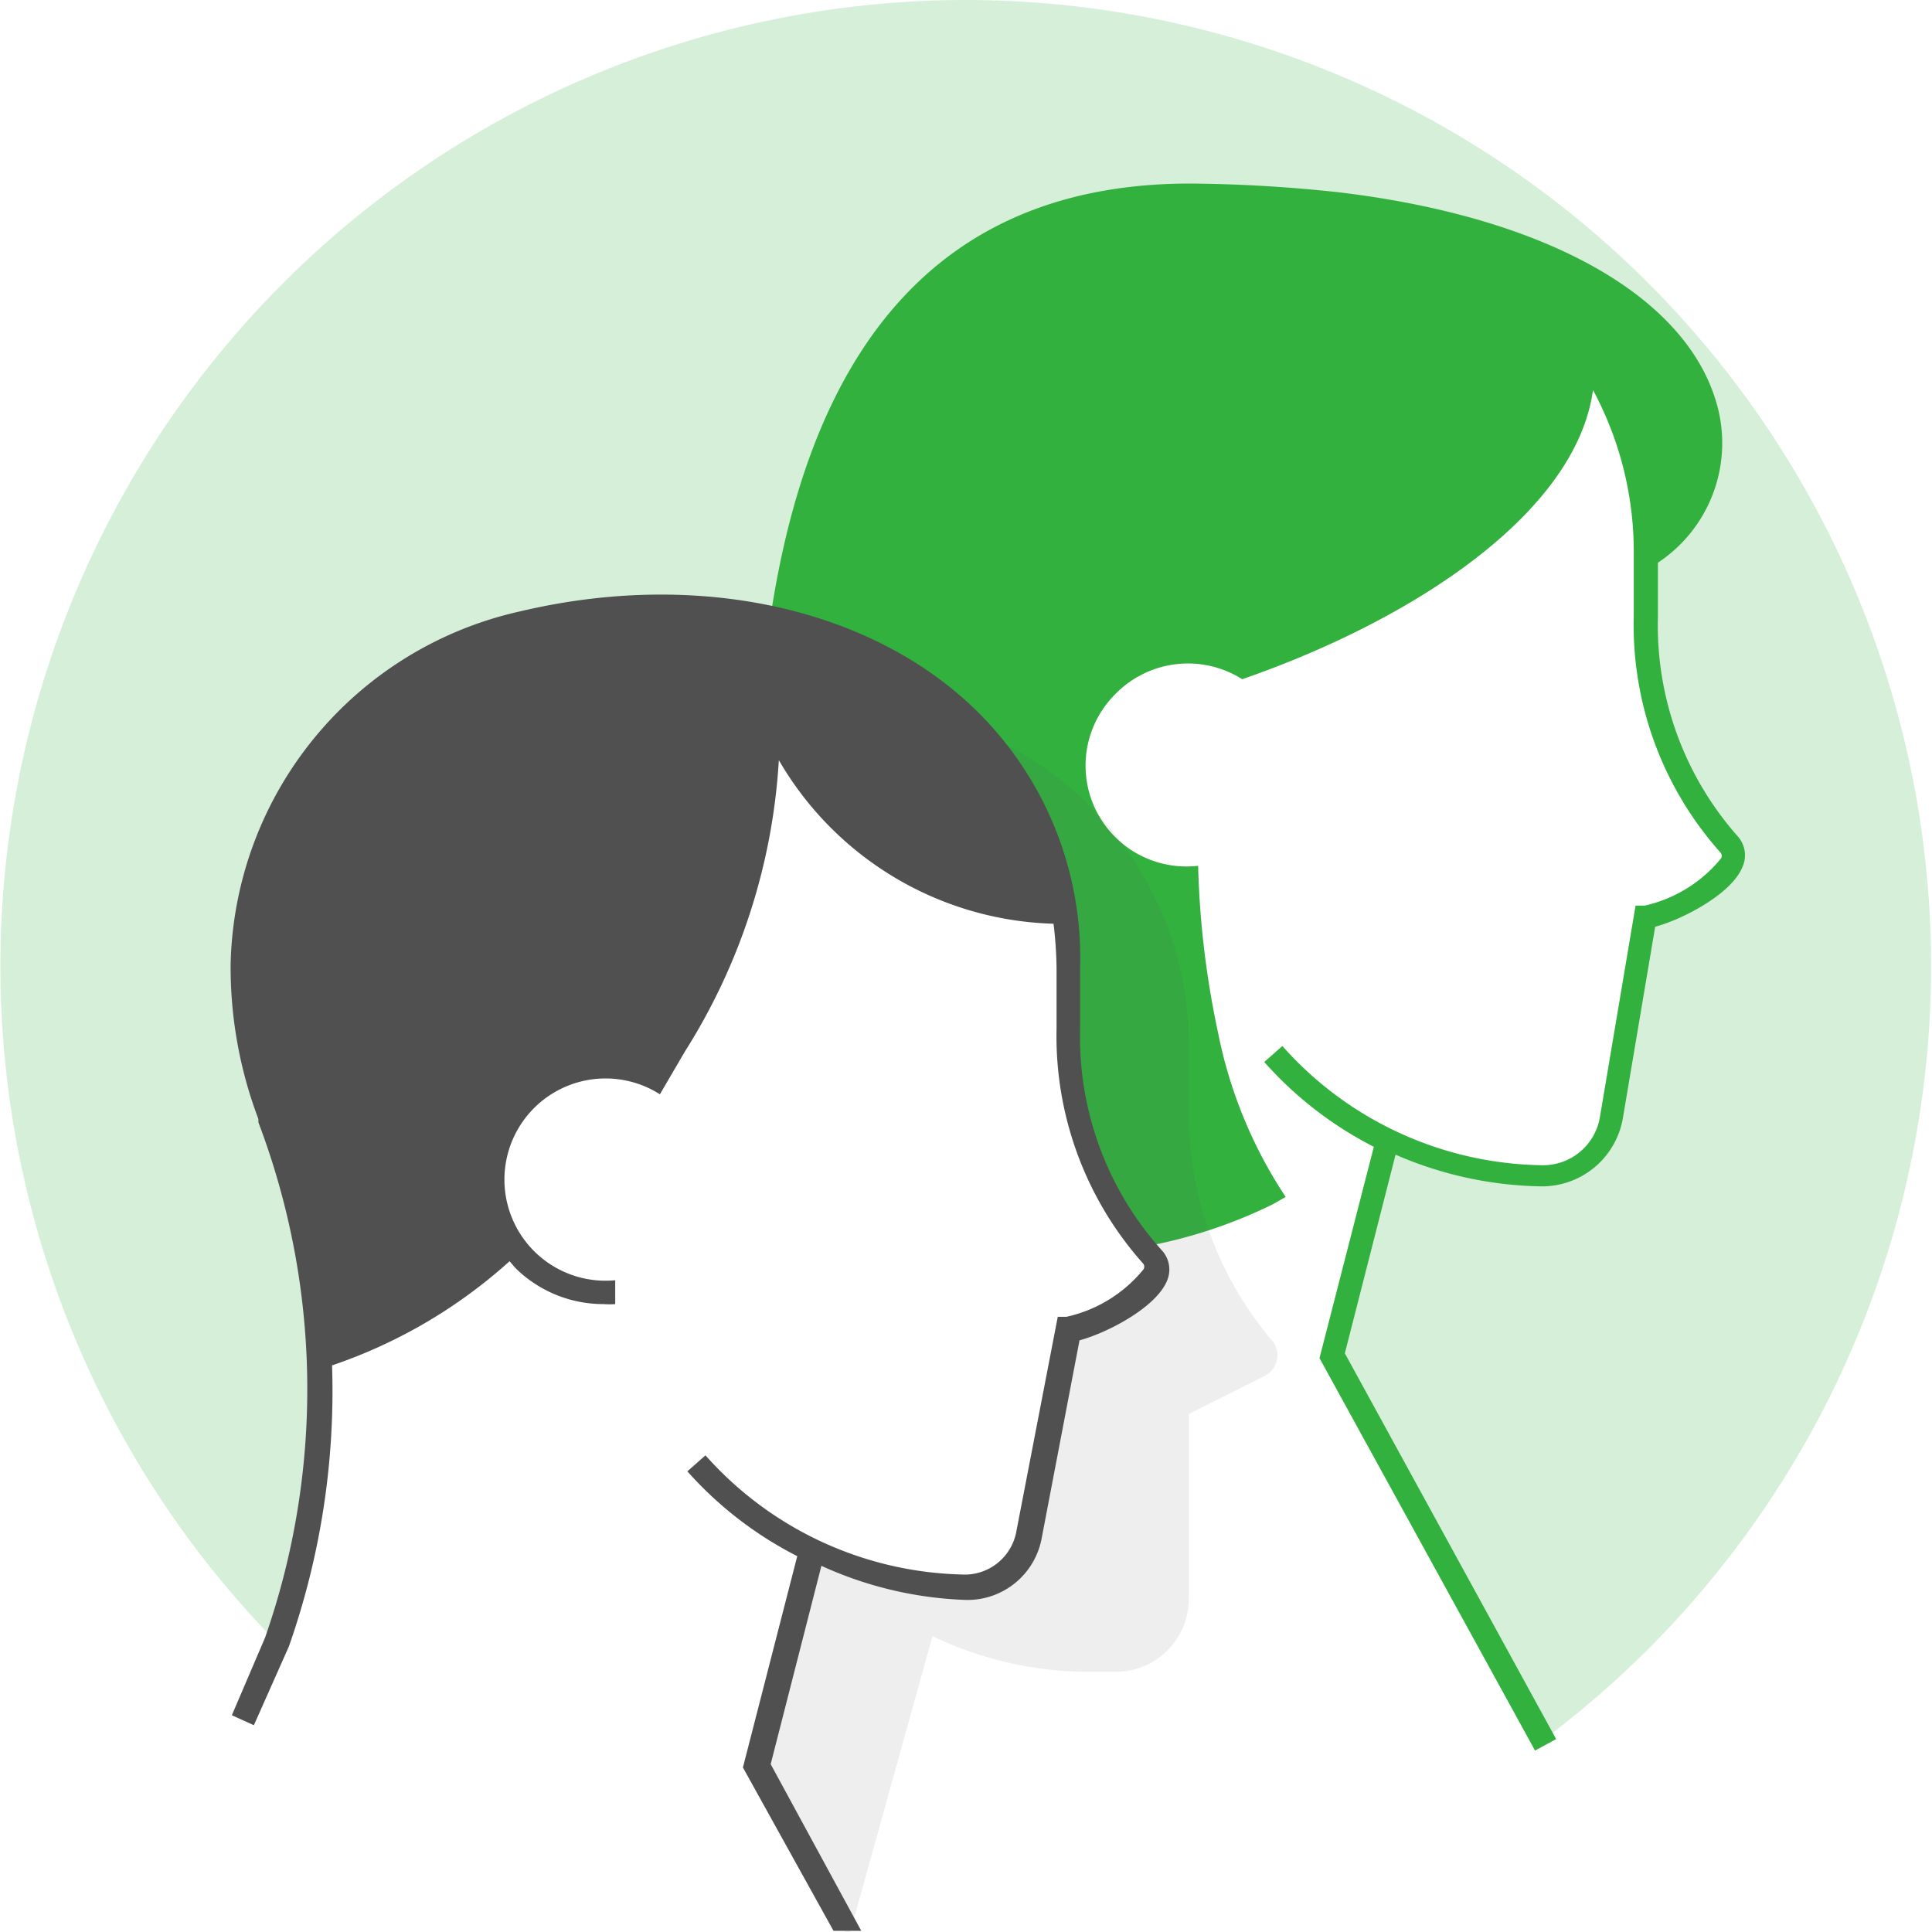
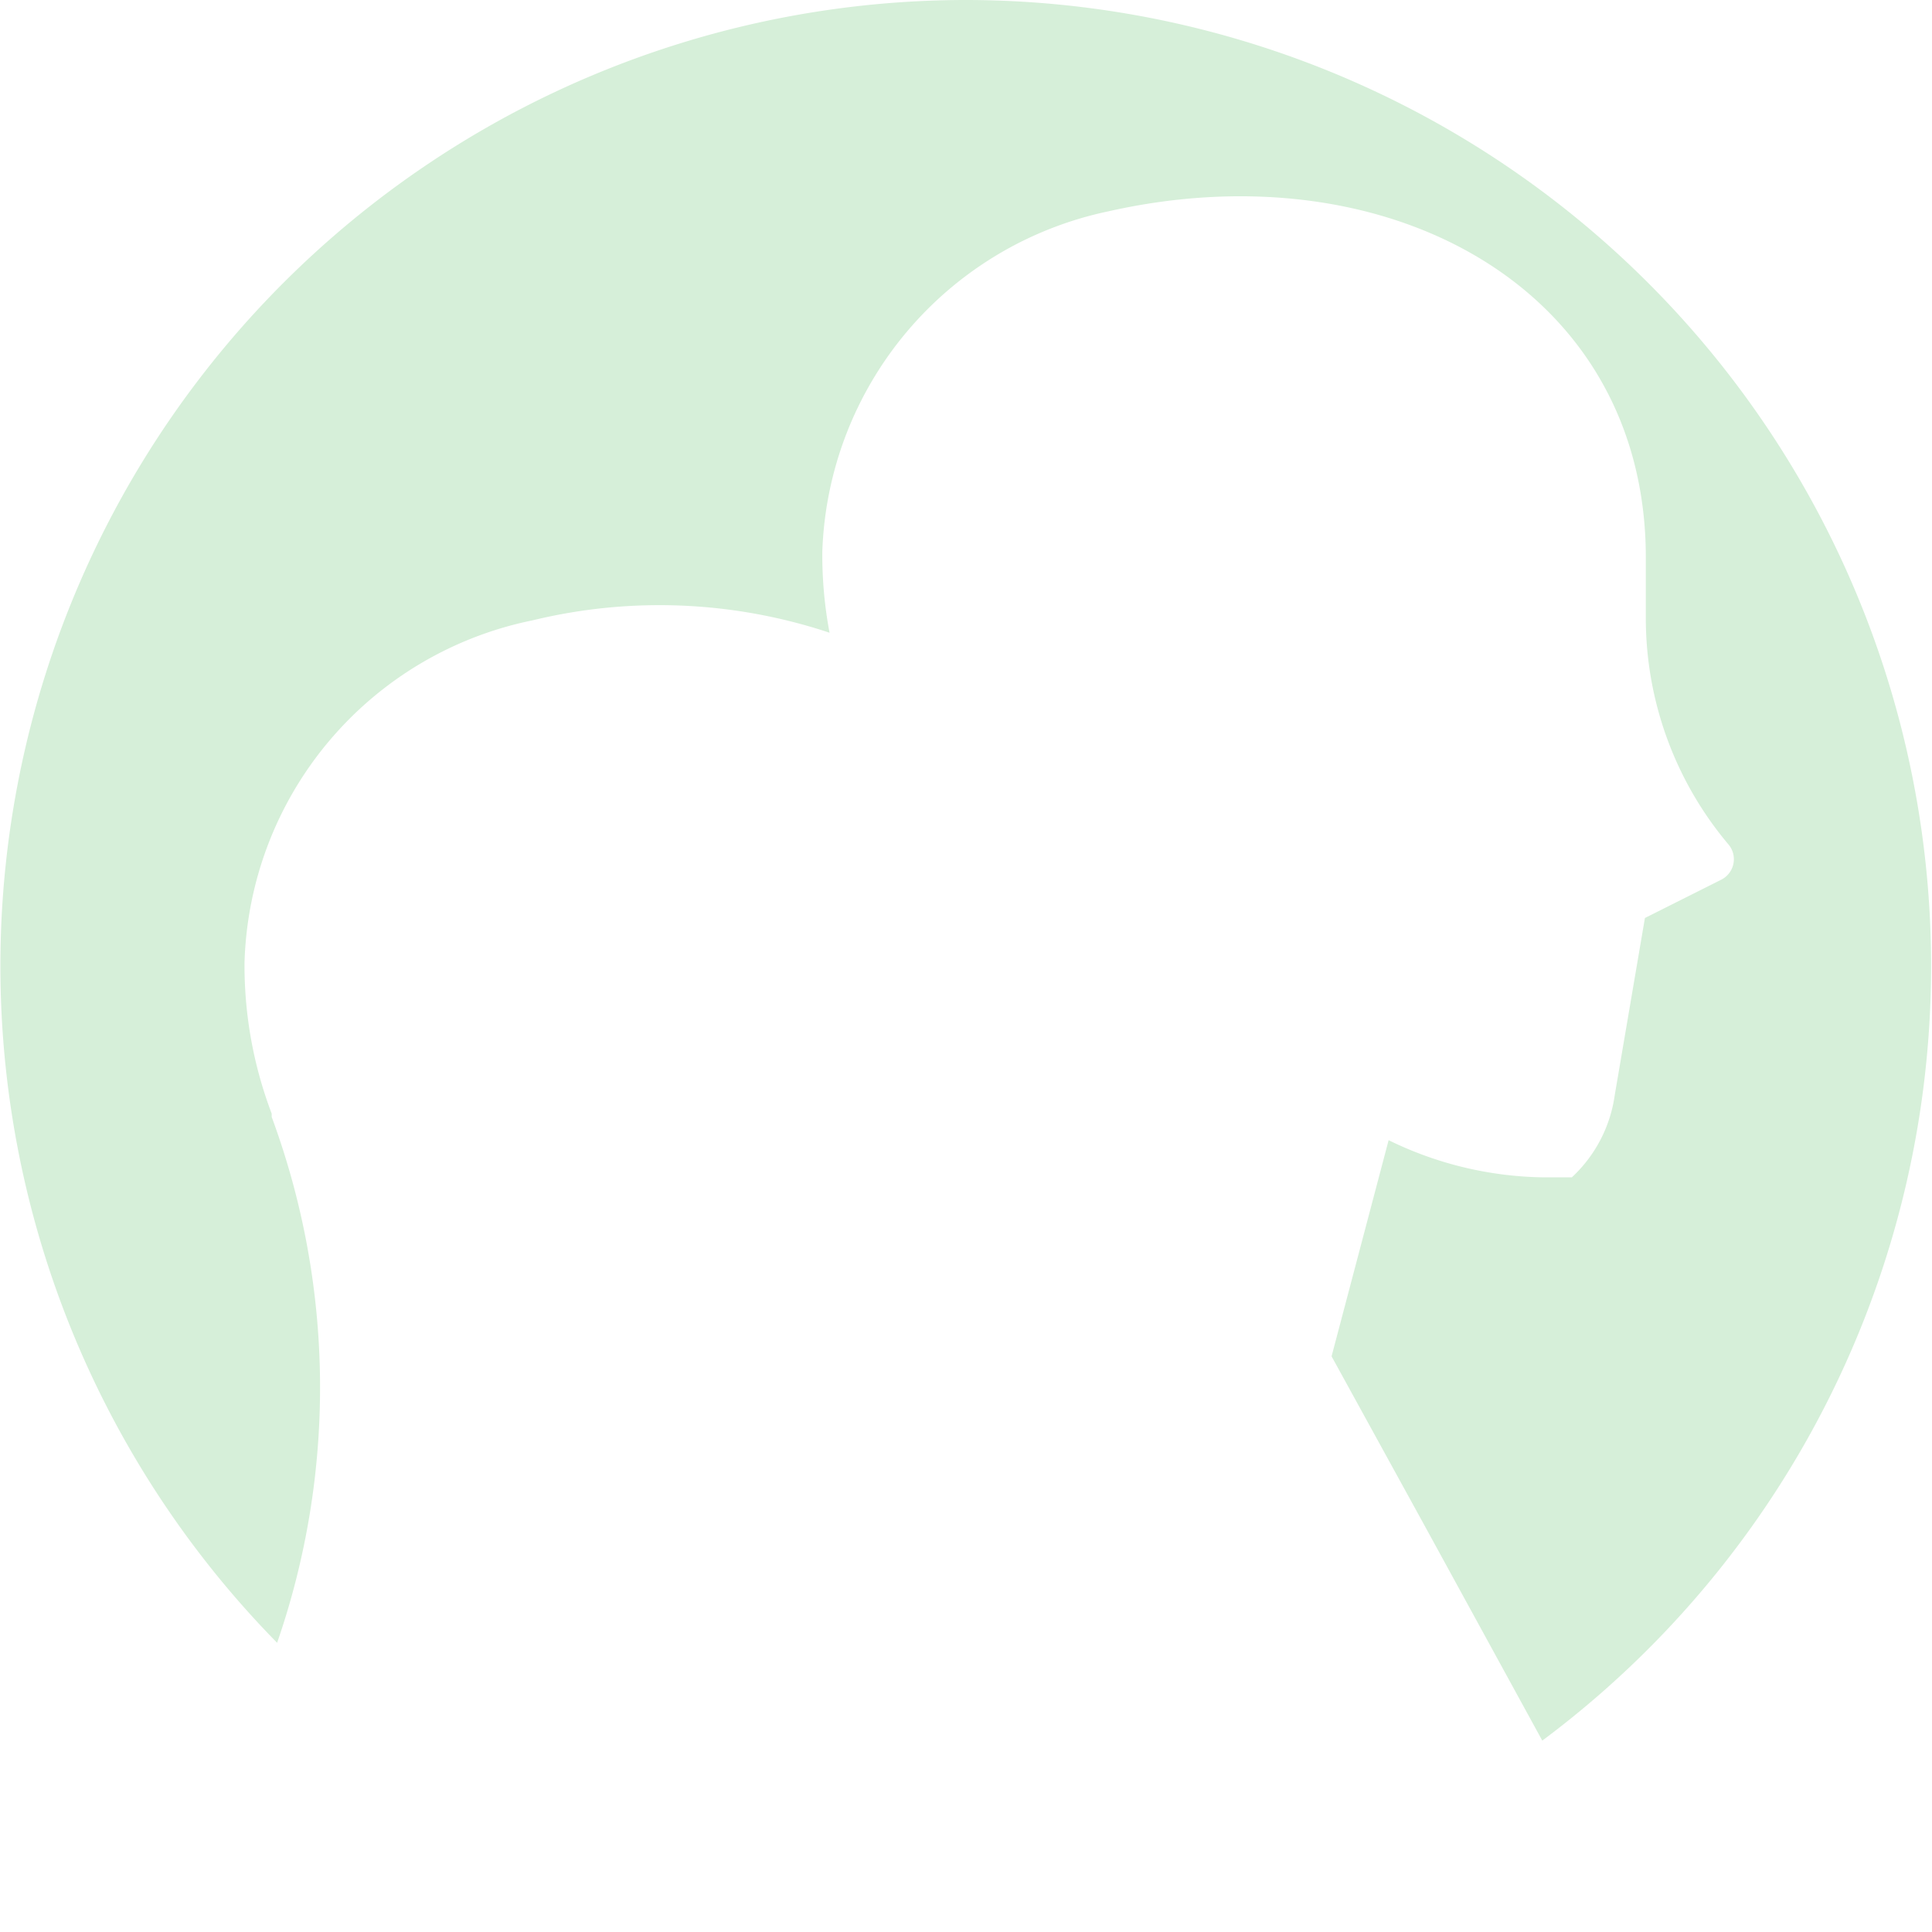
<svg xmlns="http://www.w3.org/2000/svg" viewBox="0 0 64 64">
  <defs>
    <style>.cls-1{fill:#d6efd9;}.cls-2{fill:#33b13f;}.cls-3{opacity:0.1;}.cls-4{fill:#505050;}</style>
  </defs>
  <title>Inimesed</title>
  <g id="icon">
    <path class="cls-1" d="M32,0A32,32,0,0,0,9.18,54.42,25.86,25.86,0,0,0,9,37l0-.11a13.82,13.82,0,0,1-.9-5,11.92,11.92,0,0,1,9.54-11.34,17.83,17.83,0,0,1,9.84.41,13.92,13.92,0,0,1-.24-2.68A11.93,11.93,0,0,1,36.72,7c9.31-2.1,17.8,2.58,17.8,11.47v2A11.63,11.63,0,0,0,57.28,28,.76.76,0,0,1,57,29.15l-2.51,1.26-1,5.87A4.58,4.58,0,0,1,52.07,39l-1,0A12,12,0,0,1,46,37.77l-1.89,7.16,3.11,5.66,3.87,7.07A32,32,0,0,0,32,0Z" />
-     <path class="cls-2" d="M57.57,27.71a10.55,10.55,0,0,1-2.65-7.26V18.64a4.75,4.75,0,0,0,2-5.07c-.9-3.68-5.6-6.37-12.57-7.2a48.68,48.68,0,0,0-4.92-.29c-7.62,0-12.43,4.54-13.91,14.38,5.71,1.21,9.89,5.36,9.89,11.6v2a11.67,11.67,0,0,0,2.53,7.23,16.18,16.18,0,0,0,4.23-1.4l.42-.24a15.19,15.19,0,0,1-2.24-5.44,29.9,29.9,0,0,1-.66-5.53A3.34,3.34,0,0,1,36.94,23a3.36,3.36,0,0,1,4.21-.5c5.77-2,11.07-5.55,11.62-9.58a11.31,11.31,0,0,1,1.35,5.5v2A11.32,11.32,0,0,0,57,28.25a.16.16,0,0,1,0,.2A4.55,4.55,0,0,1,54.48,30l-.3,0L53,37a1.91,1.91,0,0,1-1.89,1.6h0a11.72,11.72,0,0,1-8.63-3.95l-.6.53a12.35,12.35,0,0,0,3.63,2.81l-1.8,7,7.14,13,0,0,.7-.38-7-12.78,1.68-6.58a12.53,12.53,0,0,0,4.85,1.05h0a2.72,2.72,0,0,0,2.68-2.26l1.07-6.34c.9-.24,2.55-1.09,2.9-2A.94.94,0,0,0,57.57,27.71Z" />
    <g class="cls-3">
-       <path class="cls-4" d="M42.14,44.41a11.63,11.63,0,0,1-2.76-7.53v-2a11.22,11.22,0,0,0-7-10.65,11.23,11.23,0,0,1,3,7.83v2a11.68,11.68,0,0,0,2.76,7.53.76.76,0,0,1-.25,1.17L35.38,44l-1.2,6.25a3.29,3.29,0,0,1-1.25,2.3H32a12,12,0,0,1-5.07-1.18L25,58.54l3.11,5.66,2.78-10A12,12,0,0,0,36,55.38h1A2.42,2.42,0,0,0,39.38,53V46.84l2.51-1.26A.76.76,0,0,0,42.14,44.41Z" />
-     </g>
-     <path class="cls-4" d="M35.78,34.06v-2a11.47,11.47,0,0,0-4.38-9.35c-3.55-2.8-8.84-3.72-14.16-2.46a12.25,12.25,0,0,0-9.6,11.69,14.2,14.2,0,0,0,.92,5.13l0,.11a24.92,24.92,0,0,1,.22,17.07L7.68,56.82l.73.33,1.16-2.61A25.51,25.51,0,0,0,11,45.23a16.85,16.85,0,0,0,5.88-3.45c.08.09.15.18.23.26A4.15,4.15,0,0,0,20,43.2a2.48,2.48,0,0,0,.38,0l0-.38,0-.41a3.35,3.35,0,1,1,1.48-6.16l.83-1.42a20.26,20.26,0,0,0,3.11-9.65A10.87,10.87,0,0,0,34.9,30.6,13.83,13.83,0,0,1,35,32.06v2a11.32,11.32,0,0,0,2.87,7.8.16.16,0,0,1,0,.2,4.55,4.55,0,0,1-2.54,1.56l-.29,0-1.37,7.1A1.74,1.74,0,0,1,32,52.16a11.74,11.74,0,0,1-8.63-3.95l-.6.53a12.39,12.39,0,0,0,3.64,2.81l-1.8,7,3,5.41h.92l-3-5.52,1.68-6.57A12.53,12.53,0,0,0,32,53a2.5,2.5,0,0,0,2.51-2.06l1.25-6.54c.9-.24,2.56-1.09,2.91-2a.94.94,0,0,0-.2-1A10.57,10.57,0,0,1,35.78,34.06Z" />
+       </g>
  </g>
</svg>